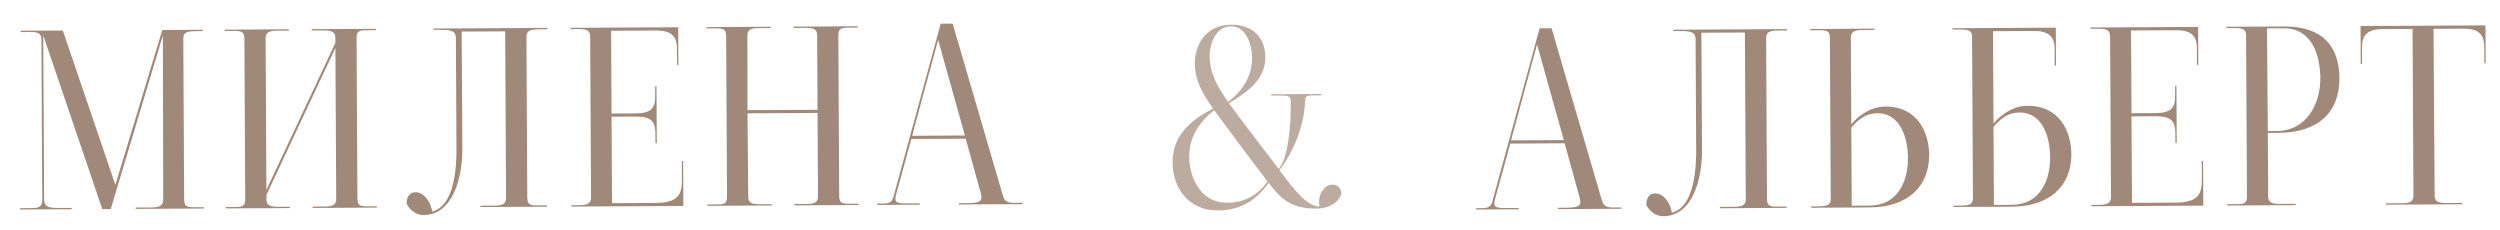
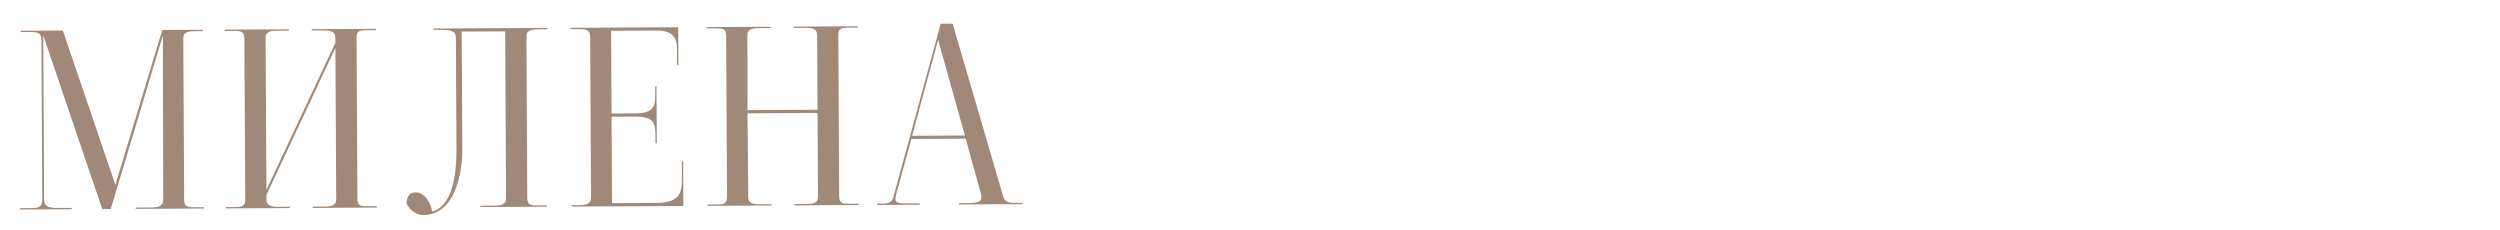
<svg xmlns="http://www.w3.org/2000/svg" width="185" height="17" viewBox="0 0 185 17" fill="none">
  <path d="M15.014 2.301L14.621 2.303C13.954 2.306 13.561 2.328 13.564 2.858L13.628 14.791C13.631 15.36 13.964 15.338 14.534 15.335L15.083 15.332L15.084 15.431L10.04 15.457L10.039 15.359L10.883 15.355C11.491 15.352 12.061 15.388 12.077 14.799L12.052 2.63L8.195 15.467L7.567 15.471L3.2 2.619L3.265 14.787C3.268 15.454 3.916 15.392 4.701 15.388L5.309 15.385L5.31 15.483L1.482 15.503L1.482 15.405L2.13 15.402C2.718 15.399 3.131 15.416 3.127 14.788L3.064 2.934C3.061 2.364 2.668 2.366 2.119 2.369L1.53 2.373L1.53 2.274L4.65 2.258L8.538 13.68L12.01 2.218L15.013 2.202L15.014 2.301ZM27.816 2.232L27.266 2.235C26.717 2.238 26.383 2.22 26.386 2.789L26.45 14.722C26.453 15.291 26.786 15.27 27.336 15.267L27.885 15.264L27.886 15.362L23.136 15.388L23.136 15.29L23.744 15.286C24.313 15.283 24.883 15.319 24.88 14.731L24.82 3.544L19.716 14.425L19.718 14.758C19.721 15.347 20.27 15.305 20.859 15.302L21.448 15.299L21.448 15.397L16.699 15.422L16.698 15.324L17.267 15.321C17.797 15.318 18.151 15.336 18.148 14.767L18.084 2.834C18.081 2.265 17.728 2.286 17.198 2.289L16.629 2.292L16.628 2.194L21.378 2.168L21.378 2.267L20.79 2.27C20.201 2.273 19.651 2.237 19.654 2.825L19.714 14.052L24.818 3.171L24.816 2.798C24.813 2.209 24.244 2.251 23.674 2.254L23.066 2.258L23.066 2.159L27.815 2.134L27.816 2.232ZM40.503 2.165L40.052 2.167C39.326 2.171 38.953 2.192 38.956 2.762L39.02 14.655C39.023 15.224 39.356 15.203 39.906 15.2L40.475 15.197L40.475 15.295L35.549 15.321L35.549 15.223L36.294 15.219C36.883 15.216 37.453 15.252 37.449 14.664L37.383 2.319L34.165 2.336L34.211 11.069C34.222 13.052 33.55 15.901 31.352 15.913C30.646 15.917 30.23 15.369 30.091 15.076C30.088 14.507 30.342 14.23 30.754 14.228C31.422 14.225 31.897 15.027 31.979 15.655C33.233 15.334 33.793 13.584 33.779 10.974C33.773 9.757 33.736 2.868 33.735 2.789C33.732 2.22 33.222 2.203 32.476 2.207L32.084 2.209L32.083 2.111L40.503 2.066L40.503 2.165ZM50.571 15.241L42.288 15.285L42.288 15.187L42.759 15.185C43.426 15.181 43.74 15.101 43.737 14.591L43.674 2.736C43.671 2.187 43.356 2.149 42.689 2.153L42.218 2.155L42.218 2.057C42.218 2.057 48.164 2.026 50.186 2.015L50.201 4.821L50.103 4.822L50.096 3.605C50.092 2.8 49.795 2.252 48.578 2.259L45.222 2.277L45.254 8.4L47.001 8.391C48.277 8.384 48.49 7.951 48.486 7.068L48.482 6.381L48.58 6.38L48.603 10.6L48.505 10.601L48.501 9.914C48.496 9.05 48.278 8.62 47.002 8.626L45.256 8.636L45.29 15.034L48.508 15.017C50.157 15.008 50.468 14.417 50.462 13.318L50.455 11.925L50.553 11.924L50.571 15.241ZM57.1 15.108L57.1 15.206L52.35 15.232L52.35 15.134L52.88 15.131C53.469 15.128 53.802 15.146 53.799 14.576L53.736 2.643C53.733 2.074 53.399 2.096 52.83 2.099L52.28 2.102L52.28 2.004L57.029 1.978L57.03 2.076C56.912 2.077 56.559 2.079 56.422 2.08C55.813 2.083 55.303 2.046 55.306 2.635L55.316 8.15L60.497 8.123L60.468 2.608C60.464 2.019 59.954 2.061 59.326 2.064L58.718 2.067L58.717 1.969L63.467 1.944L63.468 2.042L62.938 2.045C62.349 2.048 62.035 2.03 62.038 2.599L62.101 14.532C62.104 15.101 62.418 15.08 63.007 15.077L63.537 15.074L63.538 15.172L58.788 15.197L58.787 15.099L59.396 15.096C60.004 15.093 60.534 15.129 60.531 14.54L60.498 8.358L55.317 8.386L55.37 14.568C55.373 15.157 55.883 15.115 56.511 15.111L57.1 15.108ZM67.498 10.048L71.403 10.027L69.422 2.952L67.498 10.048ZM67.387 15.053L68.054 15.05L68.055 15.148L64.915 15.165L64.914 15.066L65.15 15.065C65.679 15.062 65.974 15.061 66.109 14.589L69.612 1.754L70.495 1.749L74.214 14.467C74.334 14.938 74.609 15.015 75.12 15.012L75.669 15.009L75.67 15.107L70.959 15.132L70.959 15.034L71.489 15.031C72.392 15.027 72.764 14.966 72.584 14.319L71.463 10.262L67.44 10.284L66.304 14.431C66.131 15.08 66.464 15.058 67.387 15.053Z" fill="#A08978" />
-   <path opacity="0.7" d="M89.848 8.156C88.715 9.065 87.994 10.148 88.002 11.62C88.009 12.915 88.688 15.012 90.827 15C92.24 14.993 93.12 14.34 93.802 13.434C92.418 11.636 91.015 9.72 89.848 8.156ZM91.091 1.947C89.953 1.953 89.508 3.29 89.513 4.134C89.52 5.527 90.173 6.525 90.885 7.542C91.98 6.692 92.661 5.628 92.654 4.235C92.649 3.43 92.269 1.941 91.091 1.947ZM90.124 15.573C87.847 15.585 86.777 13.766 86.768 12.039C86.758 10.155 87.949 8.951 89.769 8.038C89.037 6.982 88.424 6.004 88.417 4.729C88.409 3.335 89.206 1.839 91.11 1.829C92.798 1.82 93.628 2.895 93.635 4.21C93.644 5.859 92.353 6.788 90.945 7.64C91.716 8.735 93.811 11.412 94.621 12.507C95.343 11.64 95.527 9.303 95.517 7.576C95.535 7.105 95.338 7.067 94.769 7.07L94.082 7.073L94.082 6.975L97.771 6.955L97.772 7.054L97.34 7.056C96.81 7.059 96.594 7.04 96.576 7.433C96.528 9.298 95.733 11.225 94.681 12.585C95.847 14.188 96.795 15.283 97.639 15.278C97.478 14.474 97.964 13.667 98.592 13.664C99.024 13.661 99.241 13.915 99.263 14.347C99.07 14.976 98.327 15.431 97.463 15.436C95.716 15.445 94.909 14.9 93.881 13.532C93.063 14.694 91.949 15.563 90.124 15.573Z" fill="#A08978" />
-   <path d="M111.818 10.388L115.723 10.368L113.742 3.293L111.818 10.388ZM111.707 15.394L112.374 15.39L112.375 15.488L109.235 15.505L109.234 15.407L109.47 15.406C109.999 15.403 110.294 15.401 110.429 14.93L113.932 2.095L114.816 2.09L118.534 14.808C118.654 15.278 118.929 15.355 119.44 15.353L119.989 15.35L119.99 15.448L115.28 15.473L115.279 15.375L115.809 15.372C116.712 15.367 117.084 15.306 116.904 14.66L115.783 10.603L111.76 10.624L110.624 14.772C110.451 15.42 110.785 15.399 111.707 15.394ZM132.241 2.252L131.79 2.254C131.064 2.258 130.691 2.28 130.694 2.849L130.757 14.743C130.76 15.312 131.094 15.29 131.643 15.287L132.213 15.284L132.213 15.383L127.287 15.409L127.286 15.311L128.032 15.307C128.621 15.304 129.19 15.34 129.187 14.751L129.121 2.406L125.903 2.423L125.949 11.157C125.96 13.139 125.288 15.989 123.09 16C122.383 16.004 121.968 15.457 121.829 15.163C121.826 14.594 122.08 14.318 122.492 14.316C123.159 14.312 123.635 15.114 123.717 15.742C124.971 15.421 125.531 13.671 125.517 11.061C125.51 9.844 125.474 2.955 125.473 2.877C125.47 2.308 124.96 2.291 124.214 2.295L123.821 2.297L123.821 2.199L132.241 2.154L132.241 2.252ZM136.997 9.449L137.028 15.22L138.363 15.212C140.404 15.201 141.199 13.45 141.19 11.684C141.183 10.448 140.76 8.369 138.895 8.379C138.071 8.384 137.485 8.858 136.997 9.449ZM139.501 7.885C141.915 7.873 142.75 9.811 142.759 11.479C142.752 13.913 141.052 15.335 138.363 15.35L134.026 15.373L134.025 15.275L134.418 15.273C135.085 15.269 135.478 15.247 135.475 14.717L135.411 2.785C135.408 2.215 135.075 2.237 134.505 2.24L133.956 2.243L133.955 2.145L138.705 2.119L138.705 2.217C138.666 2.218 138.136 2.221 138.097 2.221C137.489 2.224 136.978 2.187 136.962 2.776L136.996 9.194C137.581 8.504 138.481 7.891 139.501 7.885ZM149.418 8.323C148.593 8.328 148.007 8.802 147.52 9.393L147.55 15.163L148.885 15.156C150.926 15.145 151.721 13.394 151.712 11.628C151.705 10.391 151.282 8.313 149.418 8.323ZM144.548 15.317L144.548 15.219L144.94 15.216C145.608 15.213 146 15.191 145.997 14.661L145.933 2.728C145.931 2.179 145.558 2.181 144.871 2.185L144.478 2.187L144.478 2.089L152.132 2.048L152.147 4.854L152.049 4.855L152.042 3.638C152.038 2.833 151.741 2.285 150.504 2.292L147.482 2.308L147.518 9.138C148.103 8.448 149.003 7.835 150.023 7.829C152.438 7.816 153.272 9.755 153.281 11.423C153.274 13.857 151.574 15.279 148.886 15.294L144.548 15.317ZM163.046 15.218L154.764 15.262L154.763 15.164L155.234 15.162C155.902 15.158 156.215 15.078 156.213 14.568L156.149 2.713C156.146 2.164 155.832 2.126 155.165 2.13L154.694 2.132L154.693 2.034C154.693 2.034 160.64 2.002 162.662 1.992L162.677 4.798L162.578 4.799L162.572 3.582C162.568 2.777 162.27 2.229 161.054 2.236L157.697 2.254L157.73 8.377L159.477 8.368C160.753 8.361 160.966 7.928 160.961 7.045L160.958 6.358L161.056 6.357L161.078 10.577L160.98 10.578L160.977 9.891C160.972 9.027 160.754 8.596 159.478 8.603L157.731 8.612L157.766 15.011L160.984 14.993C162.633 14.985 162.944 14.394 162.938 13.295L162.93 11.902L163.029 11.901L163.046 15.218ZM168.996 2.095L167.759 2.102L167.819 9.697L168.467 9.694C170.744 9.681 171.714 7.615 171.704 5.79C171.696 4.181 171.135 2.084 168.996 2.095ZM165.149 2.076L164.756 2.078L164.756 1.98L169.034 1.958C171.939 1.942 173.105 3.506 173.117 5.783C173.131 8.314 171.549 9.814 168.625 9.83L167.82 9.834L167.845 14.545C167.848 15.133 168.378 15.091 169.006 15.088L169.889 15.083L169.89 15.181L164.826 15.209L164.826 15.11L165.356 15.108C165.944 15.104 166.278 15.122 166.275 14.553L166.211 2.62C166.209 2.071 165.816 2.073 165.149 2.076ZM174.794 4.733L174.696 4.734L174.681 1.927L183.925 1.878L183.94 4.685L183.842 4.685L183.835 3.468C183.831 2.664 183.534 2.116 182.317 2.122L180.08 2.134L180.165 14.479C180.168 15.068 180.698 15.026 181.326 15.022L182.209 15.018L182.21 15.116L176.557 15.146L176.557 15.048L177.44 15.043C178.068 15.04 178.598 15.076 178.595 14.487L178.529 2.142L176.292 2.154C175.075 2.161 174.783 2.712 174.788 3.517L174.794 4.733Z" fill="#A08978" />
</svg>